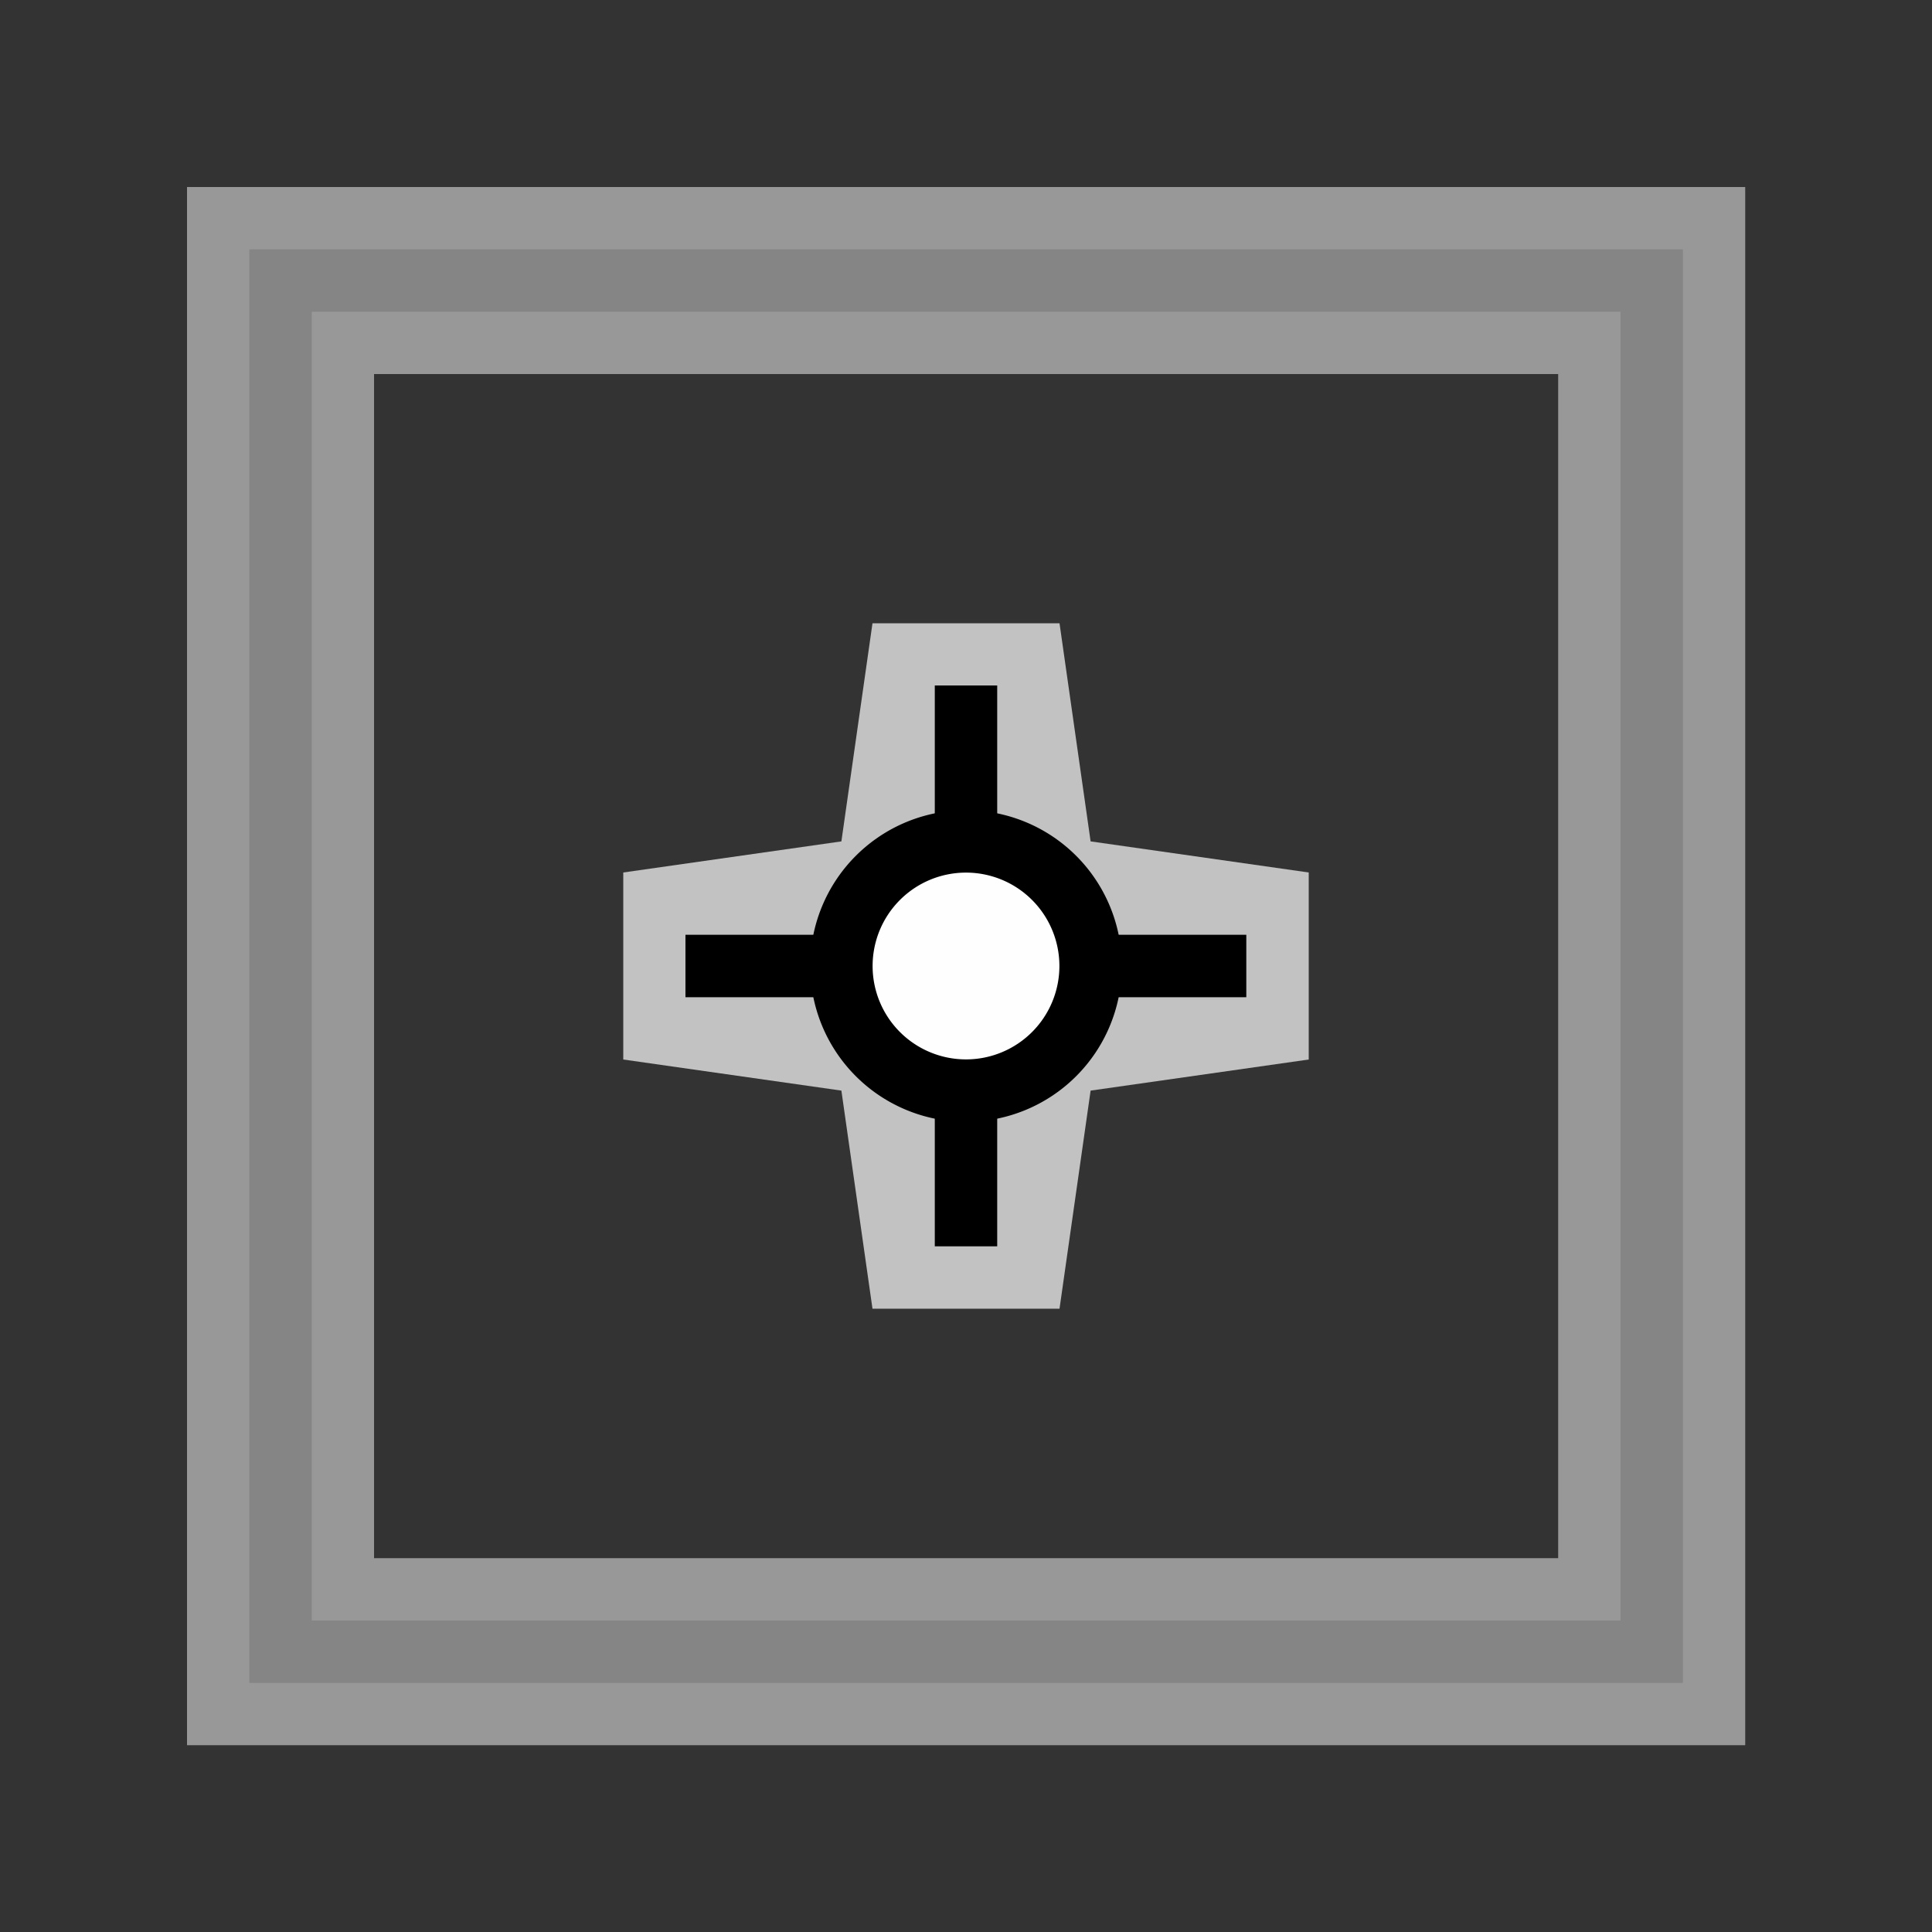
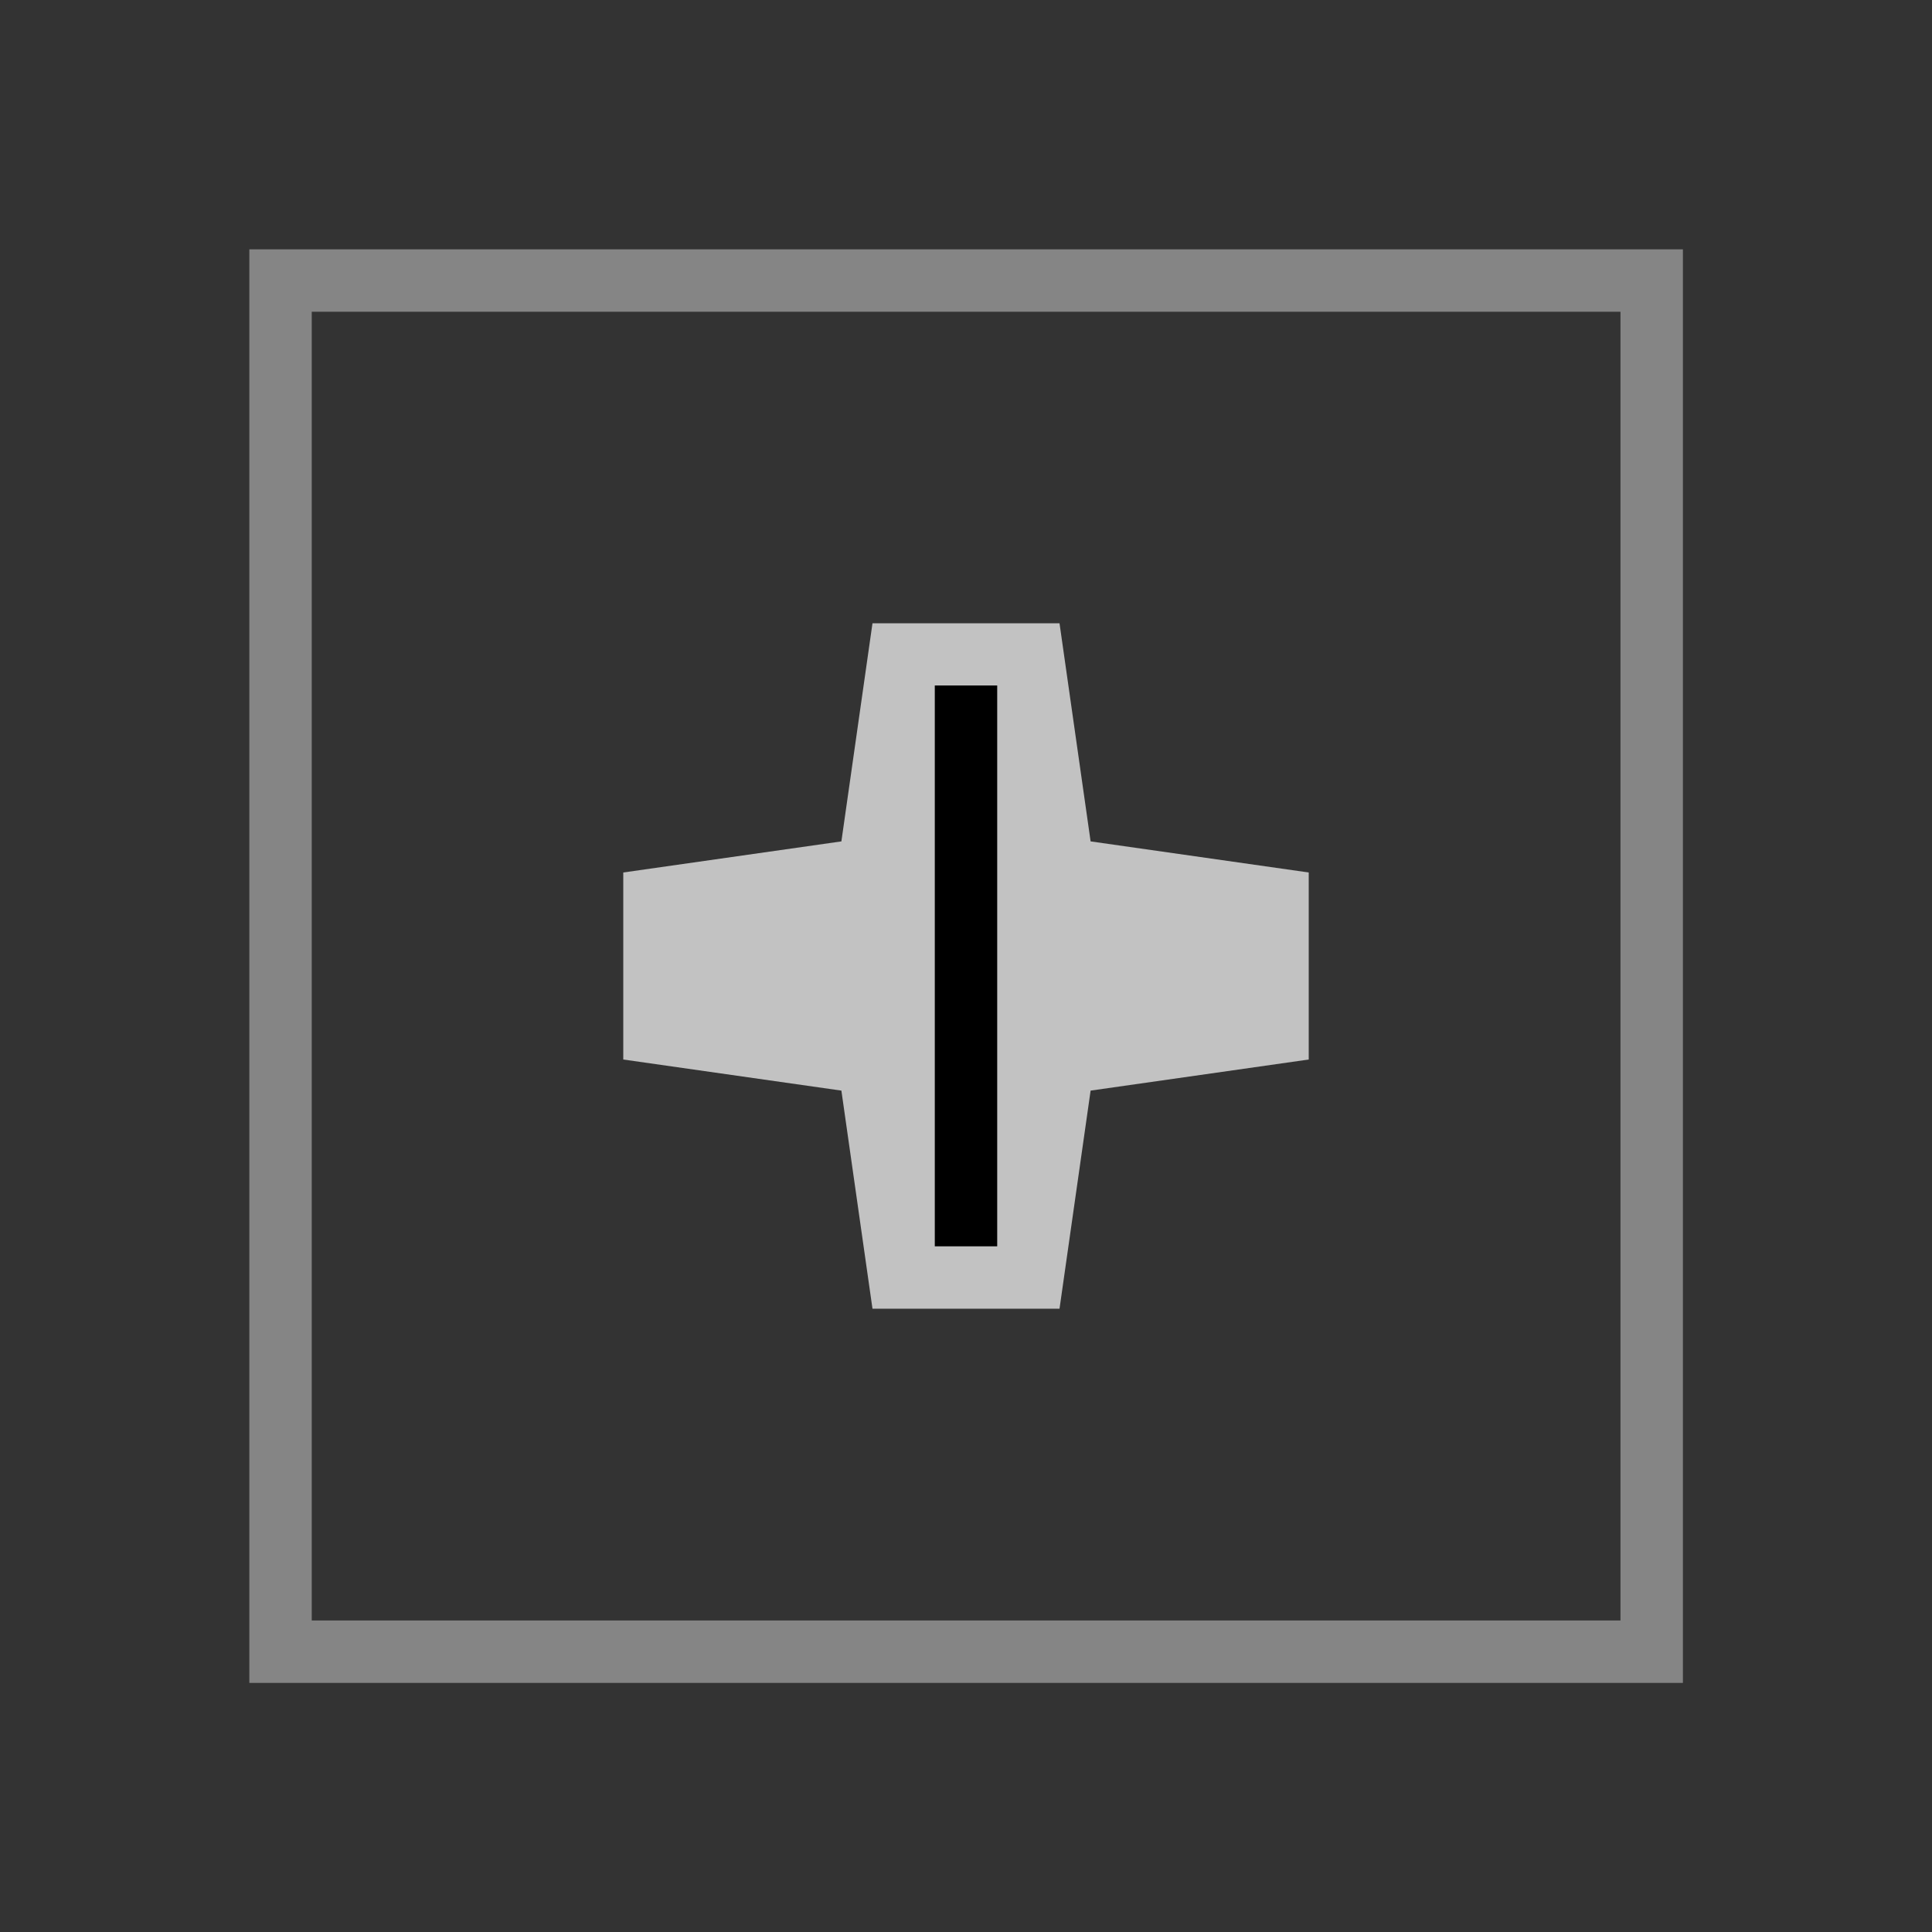
<svg xmlns="http://www.w3.org/2000/svg" xmlns:ns1="http://www.inkscape.org/namespaces/inkscape" xmlns:ns2="http://sodipodi.sourceforge.net/DTD/sodipodi-0.dtd" width="31" height="31" viewBox="0 0 8.202 8.202" version="1.1" id="svg1011" ns1:version="1.1.2 (0a00cf5339, 2022-02-04)" ns2:docname="cc_31px.svg">
  <rect x="0" y="0" width="8.202" height="8.202" fill="#333333" stroke="none" />
  <ns2:namedview id="namedview1013" pagecolor="#ffffff" bordercolor="#666666" borderopacity="1.0" ns1:pageshadow="2" ns1:pageopacity="0.0" ns1:pagecheckerboard="0" ns1:document-units="px" showgrid="true" units="px" ns1:snap-nodes="true" ns1:snap-bbox="true" ns1:bbox-nodes="true" ns1:snap-others="false" ns1:zoom="17.288462" ns1:cx="16.022247" ns1:cy="14.662958" ns1:window-width="1535" ns1:window-height="1081" ns1:window-x="316" ns1:window-y="81" ns1:window-maximized="0" ns1:current-layer="layer1" width="31px">
    <ns1:grid type="xygrid" id="grid1074" spacingx="0.132" spacingy="0.132" empspacing="2" />
  </ns2:namedview>
  <defs id="defs1008">
    <linearGradient id="linearGradient3600">
      <stop style="stop-color:#ff9f3f;stop-opacity:1;" offset="0" id="stop3602" />
      <stop style="stop-color:#ffffff;stop-opacity:1;" offset="1" id="stop3604" />
    </linearGradient>
  </defs>
  <g ns1:label="Layer 1" ns1:groupmode="layer" id="layer1">
-     <rect style="color:#000000;overflow:visible;fill:none;stroke:#fefefe;stroke-width:0.794;stroke-miterlimit:4;stroke-dasharray:none;stroke-dashoffset:0.5;stroke-opacity:0.5" id="rect1461" width="5.821" height="5.821" x="1.191" y="1.191" />
    <rect style="fill:none;stroke:#865b26;stroke-width:0;stroke-miterlimit:4;stroke-dasharray:none;stroke-dashoffset:0;stroke-opacity:1" id="rect3596" width="8.202" height="8.202" x="6.4583332e-07" y="6.4583332e-07" ns1:export-filename="/home/matthias/klayout/master/src/lay/lay/images/back.png" ns1:export-xdpi="27.093315" ns1:export-ydpi="27.093315" />
    <rect style="color:#000000;overflow:visible;fill:none;stroke:#858585;stroke-width:0.265;stroke-miterlimit:4;stroke-dasharray:none;stroke-dashoffset:0.5;stroke-opacity:1" id="rect848" width="5.821" height="5.821" x="1.191" y="1.191" />
    <path style="fill:#ffffff;fill-opacity:0.7;fill-rule:evenodd;stroke:none;stroke-width:0.265px;stroke-linecap:butt;stroke-linejoin:miter;stroke-opacity:1" d="m 3.704,2.646 h 0.794 L 4.63,3.572 5.556,3.704 V 4.498 L 4.63,4.63 4.498,5.556 h -0.794 L 3.572,4.63 2.646,4.498 V 3.704 L 3.572,3.572 Z" id="path1861" ns2:nodetypes="ccccccccccccc" />
    <path style="fill:none;fill-rule:evenodd;stroke:#000000;stroke-width:0.265;stroke-linecap:butt;stroke-linejoin:miter;stroke-miterlimit:4;stroke-dasharray:none;stroke-opacity:1" d="m 4.101,2.91 c 0,2.381 0,2.381 0,2.381" id="path1586" />
-     <path style="fill:none;fill-rule:evenodd;stroke:#000000;stroke-width:0.265;stroke-linecap:butt;stroke-linejoin:miter;stroke-miterlimit:4;stroke-dasharray:none;stroke-opacity:1" d="m 2.91,4.101 c 2.381,0 2.381,0 2.381,0" id="path1586-6" />
-     <path style="color:#000000;overflow:visible;fill:#fefefe;fill-opacity:1;stroke:#000000;stroke-width:0.265;stroke-miterlimit:4;stroke-dasharray:none;stroke-dashoffset:0.5;stroke-opacity:1" id="path2479" ns2:type="arc" ns2:cx="4.1010418" ns2:cy="4.1010418" ns2:rx="0.52916664" ns2:ry="0.52916664" ns2:start="0" ns2:end="6.2826093" ns2:open="true" ns2:arc-type="arc" d="M 4.63,4.101 A 0.529,0.529 0 0 1 4.101,4.63 0.529,0.529 0 0 1 3.572,4.101 0.529,0.529 0 0 1 4.101,3.572 0.529,0.529 0 0 1 4.63,4.101" />
  </g>
</svg>